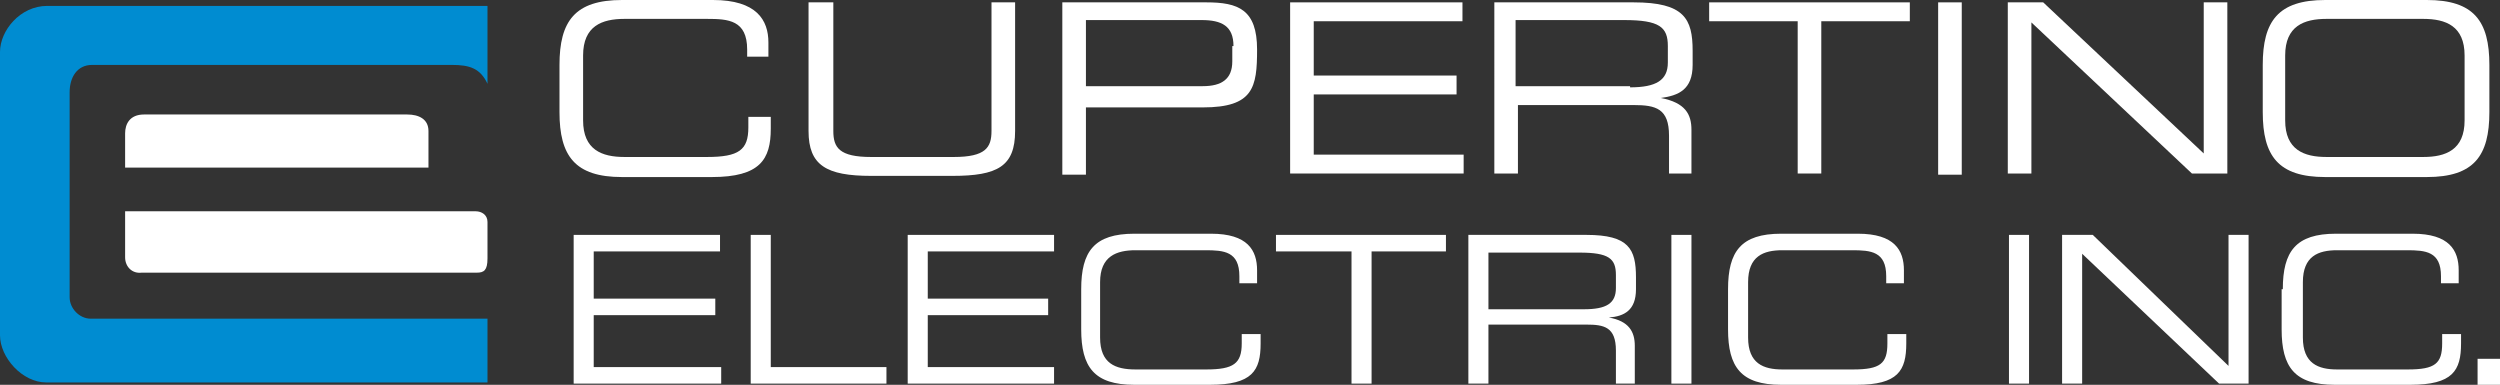
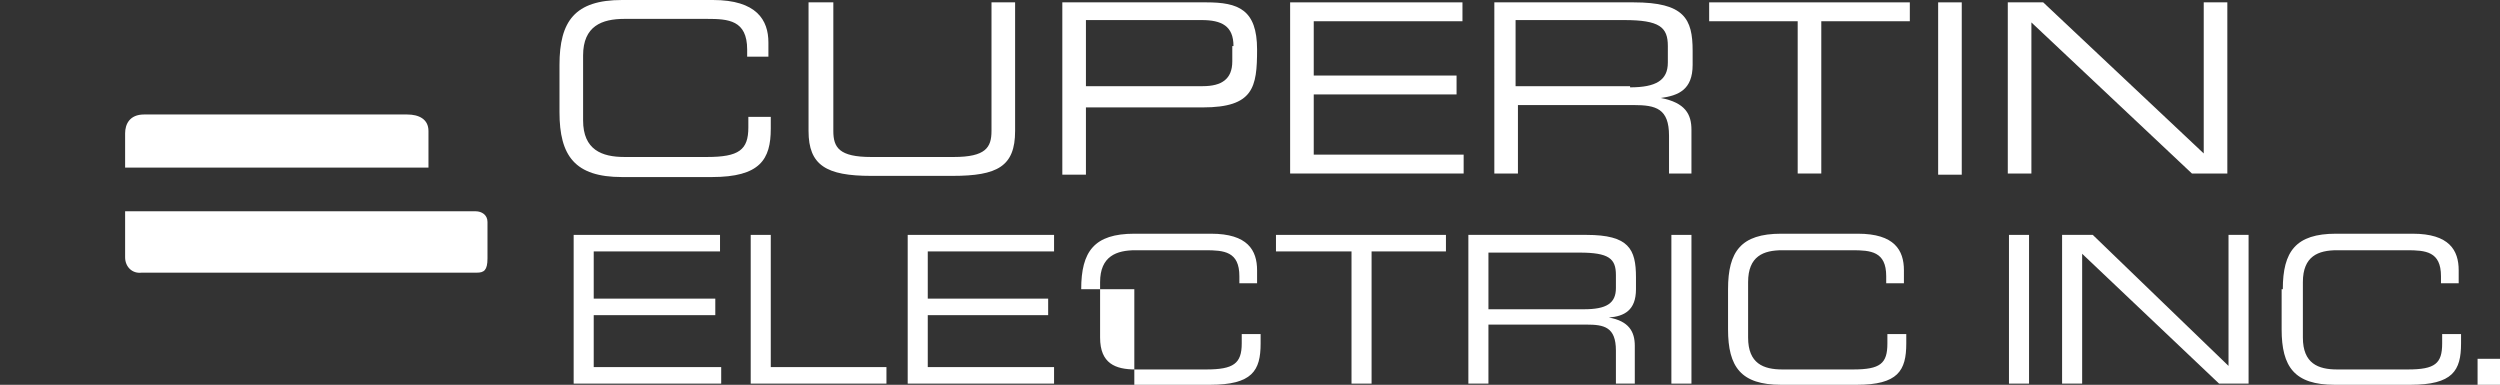
<svg xmlns="http://www.w3.org/2000/svg" xmlns:xlink="http://www.w3.org/1999/xlink" version="1.0" id="Layer_1" x="0px" y="0px" viewBox="0 0 211.8 32.6" style="enable-background:new 0 0 211.8 32.6;" xml:space="preserve">
  <rect x="0" y="0" width="211.8" height="32.6" fill="#333333" stroke="none" />
  <style type="text/css">
	.st0{clip-path:url(#SVGID_00000121249373008116334750000013903711300073001096_);fill:#008CD1;}
	.st1{clip-path:url(#SVGID_00000005947104375377405430000003434696988408183450_);fill:#FFFFFF;}
</style>
  <g>
    <g>
      <g>
        <defs>
          <rect id="SVGID_1_" y="0.5" width="41.3" height="32" />
        </defs>
        <clipPath id="SVGID_00000031179765636576278860000017051600796385569949_">
          <use xlink:href="#SVGID_1_" style="overflow:visible;" />
        </clipPath>
-         <path style="clip-path:url(#SVGID_00000031179765636576278860000017051600796385569949_);fill:#008CD1;" d="M41.3,27v5.4H3.9     c-2,0-3.9-2.1-3.9-4v-24c0-1.8,1.7-3.9,4-3.9h37.3v6.6c-0.6-1.3-1.5-1.6-3-1.6H7.8c-1.3,0-1.9,1.1-1.9,2.3v17.4     c0,0.9,0.8,1.8,1.8,1.8H41.3z" />
      </g>
      <g>
        <defs>
          <rect id="SVGID_00000176037618765410813640000004248741411052029353_" width="211.8" height="32.6" />
        </defs>
        <clipPath id="SVGID_00000174603571485712867050000011792644543021522100_">
          <use xlink:href="#SVGID_00000176037618765410813640000004248741411052029353_" style="overflow:visible;" />
        </clipPath>
        <path style="clip-path:url(#SVGID_00000174603571485712867050000011792644543021522100_);fill:#FFFFFF;" d="M36.3,11.1v3.1H10.6     v-2.9c0-0.8,0.4-1.6,1.6-1.6h22.3C35.5,9.7,36.3,10.1,36.3,11.1" />
        <path style="clip-path:url(#SVGID_00000174603571485712867050000011792644543021522100_);fill:#FFFFFF;" d="M10.6,21.8v-3.9h29.7     c0.5,0,1,0.3,1,0.9c0,0.6,0,2.7,0,3.1c0,1-0.3,1.2-0.9,1.2H12C11.2,23.2,10.6,22.6,10.6,21.8" />
        <path style="clip-path:url(#SVGID_00000174603571485712867050000011792644543021522100_);fill:#FFFFFF;" d="M47.4,5.5     c0-3.7,1.3-5.5,5.3-5.5h7.7c3.7,0,4.7,1.7,4.7,3.6v1.2h-1.8V4.2c0-2.5-1.6-2.6-3.4-2.6h-7c-1.9,0-3.5,0.6-3.5,3.1v5.5     c0,2.5,1.6,3.1,3.5,3.1h7c2.7,0,3.5-0.6,3.5-2.5V9.9h1.9v1c0,2.6-0.9,4.1-5,4.1h-7.6c-4,0-5.3-1.8-5.3-5.5V5.5z" />
        <path style="clip-path:url(#SVGID_00000174603571485712867050000011792644543021522100_);fill:#FFFFFF;" d="M68.6,0.2h2v10.9     c0,1.4,0.5,2.2,3.2,2.2h7c2.7,0,3.2-0.8,3.2-2.2V0.2h2v10.9c0,3-1.5,3.8-5.3,3.8h-6.9c-3.8,0-5.3-0.9-5.3-3.8V0.2z" />
        <path style="clip-path:url(#SVGID_00000174603571485712867050000011792644543021522100_);fill:#FFFFFF;" d="M90,0.2h12.2     c2.7,0,4.3,0.6,4.3,4c0,3.2-0.3,4.9-4.6,4.9H92v5.7h-2V0.2z M104.5,3.9c0-1.7-1-2.2-2.7-2.2H92v5.6h9.9c1.6,0,2.5-0.6,2.5-2.1     V3.9z" />
        <polygon style="clip-path:url(#SVGID_00000174603571485712867050000011792644543021522100_);fill:#FFFFFF;" points="109.3,0.2      123.9,0.2 123.9,1.8 111.3,1.8 111.3,6.4 123.4,6.4 123.4,8 111.3,8 111.3,13.1 124,13.1 124,14.7 109.3,14.7    " />
        <path style="clip-path:url(#SVGID_00000174603571485712867050000011792644543021522100_);fill:#FFFFFF;" d="M126.5,0.2h11.9     c4.3,0,5,1.4,5,4.1v1.2c0,2.1-1.2,2.6-2.7,2.8v0c2.1,0.4,2.6,1.4,2.6,2.7v3.7h-1.9v-3.2c0-2.3-1.1-2.6-3-2.6h-9.8v5.8h-2V0.2z      M138.1,7.4c2.2,0,3.2-0.6,3.2-2.1V3.9c0-1.6-0.7-2.2-3.7-2.2h-9.2v5.6H138.1z" />
        <polygon style="clip-path:url(#SVGID_00000174603571485712867050000011792644543021522100_);fill:#FFFFFF;" points="152.3,1.8      144.8,1.8 144.8,0.2 161.8,0.2 161.8,1.8 154.3,1.8 154.3,14.7 152.3,14.7    " />
        <rect x="164.2" y="0.2" style="clip-path:url(#SVGID_00000174603571485712867050000011792644543021522100_);fill:#FFFFFF;" width="2" height="14.6" />
        <polygon style="clip-path:url(#SVGID_00000174603571485712867050000011792644543021522100_);fill:#FFFFFF;" points="170.1,0.2      173.1,0.2 186.7,13 186.7,0.2 188.7,0.2 188.7,14.7 185.7,14.7 172.1,1.9 172.1,14.7 170.1,14.7    " />
-         <path style="clip-path:url(#SVGID_00000174603571485712867050000011792644543021522100_);fill:#FFFFFF;" d="M191.7,5.5     c0-3.7,1.3-5.5,5.3-5.5h8.6c4,0,5.3,1.8,5.3,5.5v4c0,3.7-1.3,5.5-5.3,5.5H197c-4,0-5.3-1.8-5.3-5.5V5.5z M208.8,4.7     c0-2.5-1.6-3.1-3.5-3.1h-8.2c-1.9,0-3.5,0.6-3.5,3.1v5.5c0,2.5,1.6,3.1,3.5,3.1h8.2c1.9,0,3.5-0.6,3.5-3.1V4.7z" />
        <polygon style="clip-path:url(#SVGID_00000174603571485712867050000011792644543021522100_);fill:#FFFFFF;" points="48.6,19.9      61,19.9 61,21.3 50.3,21.3 50.3,25.3 60.6,25.3 60.6,26.7 50.3,26.7 50.3,31.1 61.1,31.1 61.1,32.5 48.6,32.5    " />
        <polygon style="clip-path:url(#SVGID_00000174603571485712867050000011792644543021522100_);fill:#FFFFFF;" points="63.6,19.9      65.3,19.9 65.3,31.1 75.1,31.1 75.1,32.5 63.6,32.5    " />
        <polygon style="clip-path:url(#SVGID_00000174603571485712867050000011792644543021522100_);fill:#FFFFFF;" points="76.9,19.9      89.3,19.9 89.3,21.3 78.6,21.3 78.6,25.3 88.8,25.3 88.8,26.7 78.6,26.7 78.6,31.1 89.3,31.1 89.3,32.5 76.9,32.5    " />
-         <path style="clip-path:url(#SVGID_00000174603571485712867050000011792644543021522100_);fill:#FFFFFF;" d="M91.6,24.5     c0-3.2,1.1-4.7,4.5-4.7h6.5c3.1,0,3.9,1.4,3.9,3.1V24H105v-0.6c0-2.1-1.3-2.2-2.9-2.2h-5.9c-1.6,0-3,0.5-3,2.7v4.7     c0,2.2,1.3,2.7,3,2.7h6c2.3,0,3-0.5,3-2.2v-0.8h1.6v0.8c0,2.3-0.7,3.5-4.3,3.5h-6.4c-3.4,0-4.5-1.5-4.5-4.7V24.5z" />
+         <path style="clip-path:url(#SVGID_00000174603571485712867050000011792644543021522100_);fill:#FFFFFF;" d="M91.6,24.5     c0-3.2,1.1-4.7,4.5-4.7h6.5c3.1,0,3.9,1.4,3.9,3.1V24H105v-0.6c0-2.1-1.3-2.2-2.9-2.2h-5.9c-1.6,0-3,0.5-3,2.7v4.7     c0,2.2,1.3,2.7,3,2.7h6c2.3,0,3-0.5,3-2.2v-0.8h1.6v0.8c0,2.3-0.7,3.5-4.3,3.5h-6.4V24.5z" />
        <polygon style="clip-path:url(#SVGID_00000174603571485712867050000011792644543021522100_);fill:#FFFFFF;" points="114.5,21.3      108.1,21.3 108.1,19.9 122.5,19.9 122.5,21.3 116.2,21.3 116.2,32.5 114.5,32.5    " />
        <path style="clip-path:url(#SVGID_00000174603571485712867050000011792644543021522100_);fill:#FFFFFF;" d="M124.4,19.9h10     c3.6,0,4.2,1.2,4.2,3.6v1c0,1.8-1,2.3-2.3,2.4v0c1.7,0.3,2.2,1.2,2.2,2.4v3.2h-1.6v-2.8c0-2-1-2.2-2.5-2.2h-8.3v5h-1.7V19.9z      M134.2,26.2c1.9,0,2.7-0.5,2.7-1.8v-1.1c0-1.4-0.6-1.9-3.1-1.9h-7.7v4.8H134.2z" />
        <rect x="141.6" y="19.9" style="clip-path:url(#SVGID_00000174603571485712867050000011792644543021522100_);fill:#FFFFFF;" width="1.7" height="12.6" />
        <path style="clip-path:url(#SVGID_00000174603571485712867050000011792644543021522100_);fill:#FFFFFF;" d="M146.4,24.5     c0-3.2,1.1-4.7,4.5-4.7h6.5c3.1,0,3.9,1.4,3.9,3.1V24h-1.5v-0.6c0-2.1-1.3-2.2-2.9-2.2h-5.9c-1.6,0-2.9,0.5-2.9,2.7v4.7     c0,2.2,1.3,2.7,2.9,2.7h6c2.3,0,2.9-0.5,2.9-2.2v-0.8h1.6v0.8c0,2.3-0.7,3.5-4.2,3.5h-6.4c-3.4,0-4.5-1.5-4.5-4.7V24.5z" />
        <rect x="170.2" y="19.9" style="clip-path:url(#SVGID_00000174603571485712867050000011792644543021522100_);fill:#FFFFFF;" width="1.7" height="12.6" />
        <polygon style="clip-path:url(#SVGID_00000174603571485712867050000011792644543021522100_);fill:#FFFFFF;" points="174.7,19.9      177.3,19.9 188.8,31 188.8,19.9 190.5,19.9 190.5,32.5 188,32.5 176.4,21.5 176.4,32.5 174.7,32.5    " />
        <path style="clip-path:url(#SVGID_00000174603571485712867050000011792644543021522100_);fill:#FFFFFF;" d="M193.4,24.5     c0-3.2,1.1-4.7,4.5-4.7h6.5c3.1,0,3.9,1.4,3.9,3.1V24h-1.5v-0.6c0-2.1-1.3-2.2-2.9-2.2H198c-1.6,0-2.9,0.5-2.9,2.7v4.7     c0,2.2,1.3,2.7,2.9,2.7h6c2.3,0,2.9-0.5,2.9-2.2v-0.8h1.6v0.8c0,2.3-0.7,3.5-4.3,3.5h-6.4c-3.4,0-4.5-1.5-4.5-4.7V24.5z" />
        <rect x="209.9" y="30.4" style="clip-path:url(#SVGID_00000174603571485712867050000011792644543021522100_);fill:#FFFFFF;" width="1.9" height="2.2" />
      </g>
    </g>
  </g>
</svg>